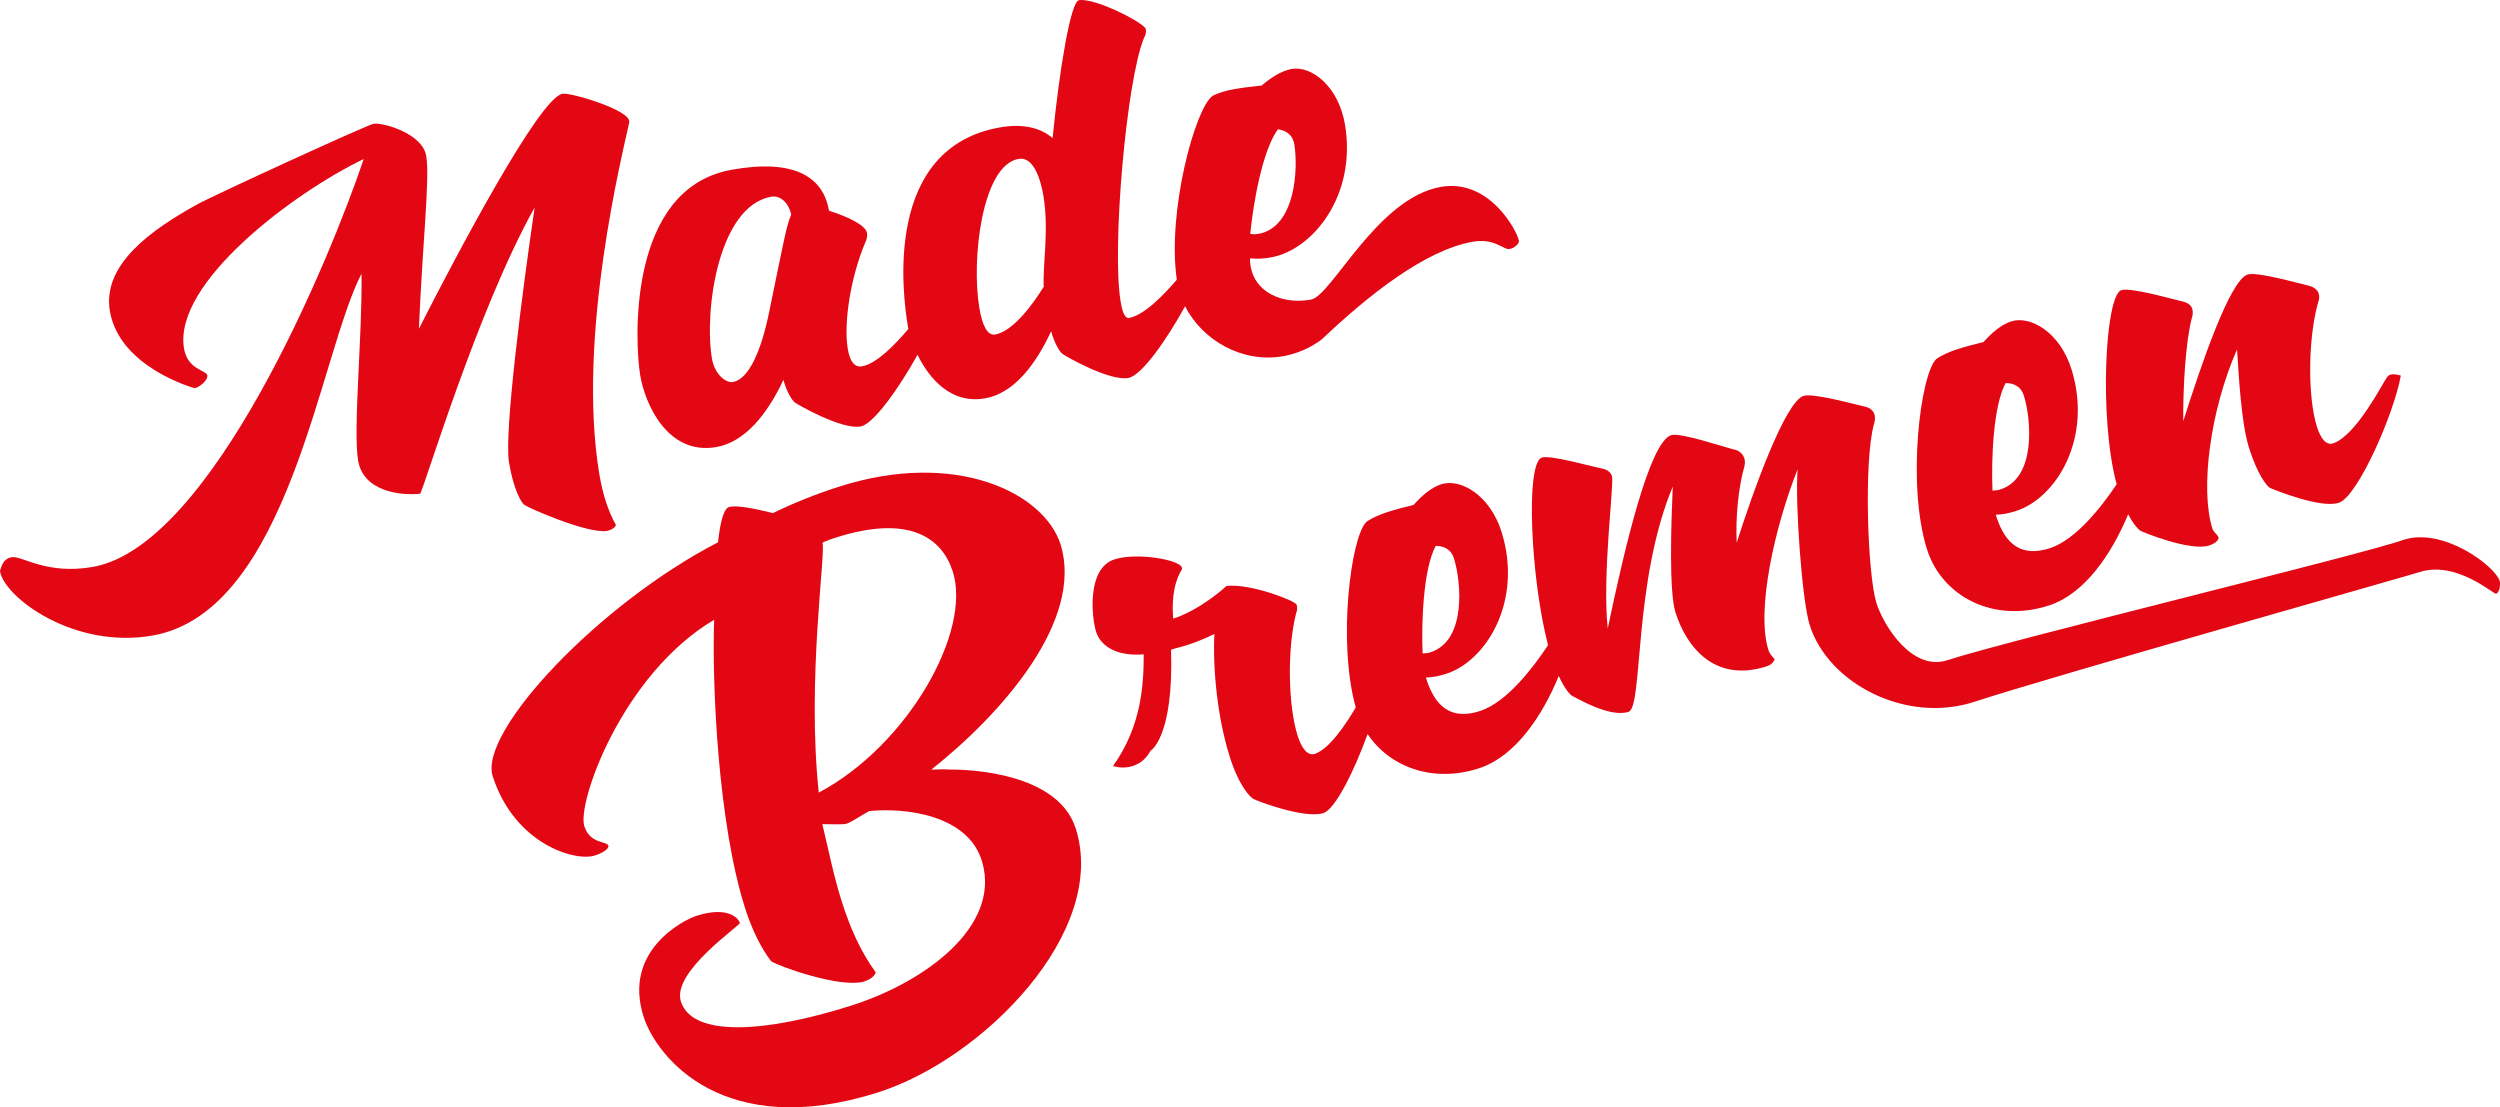
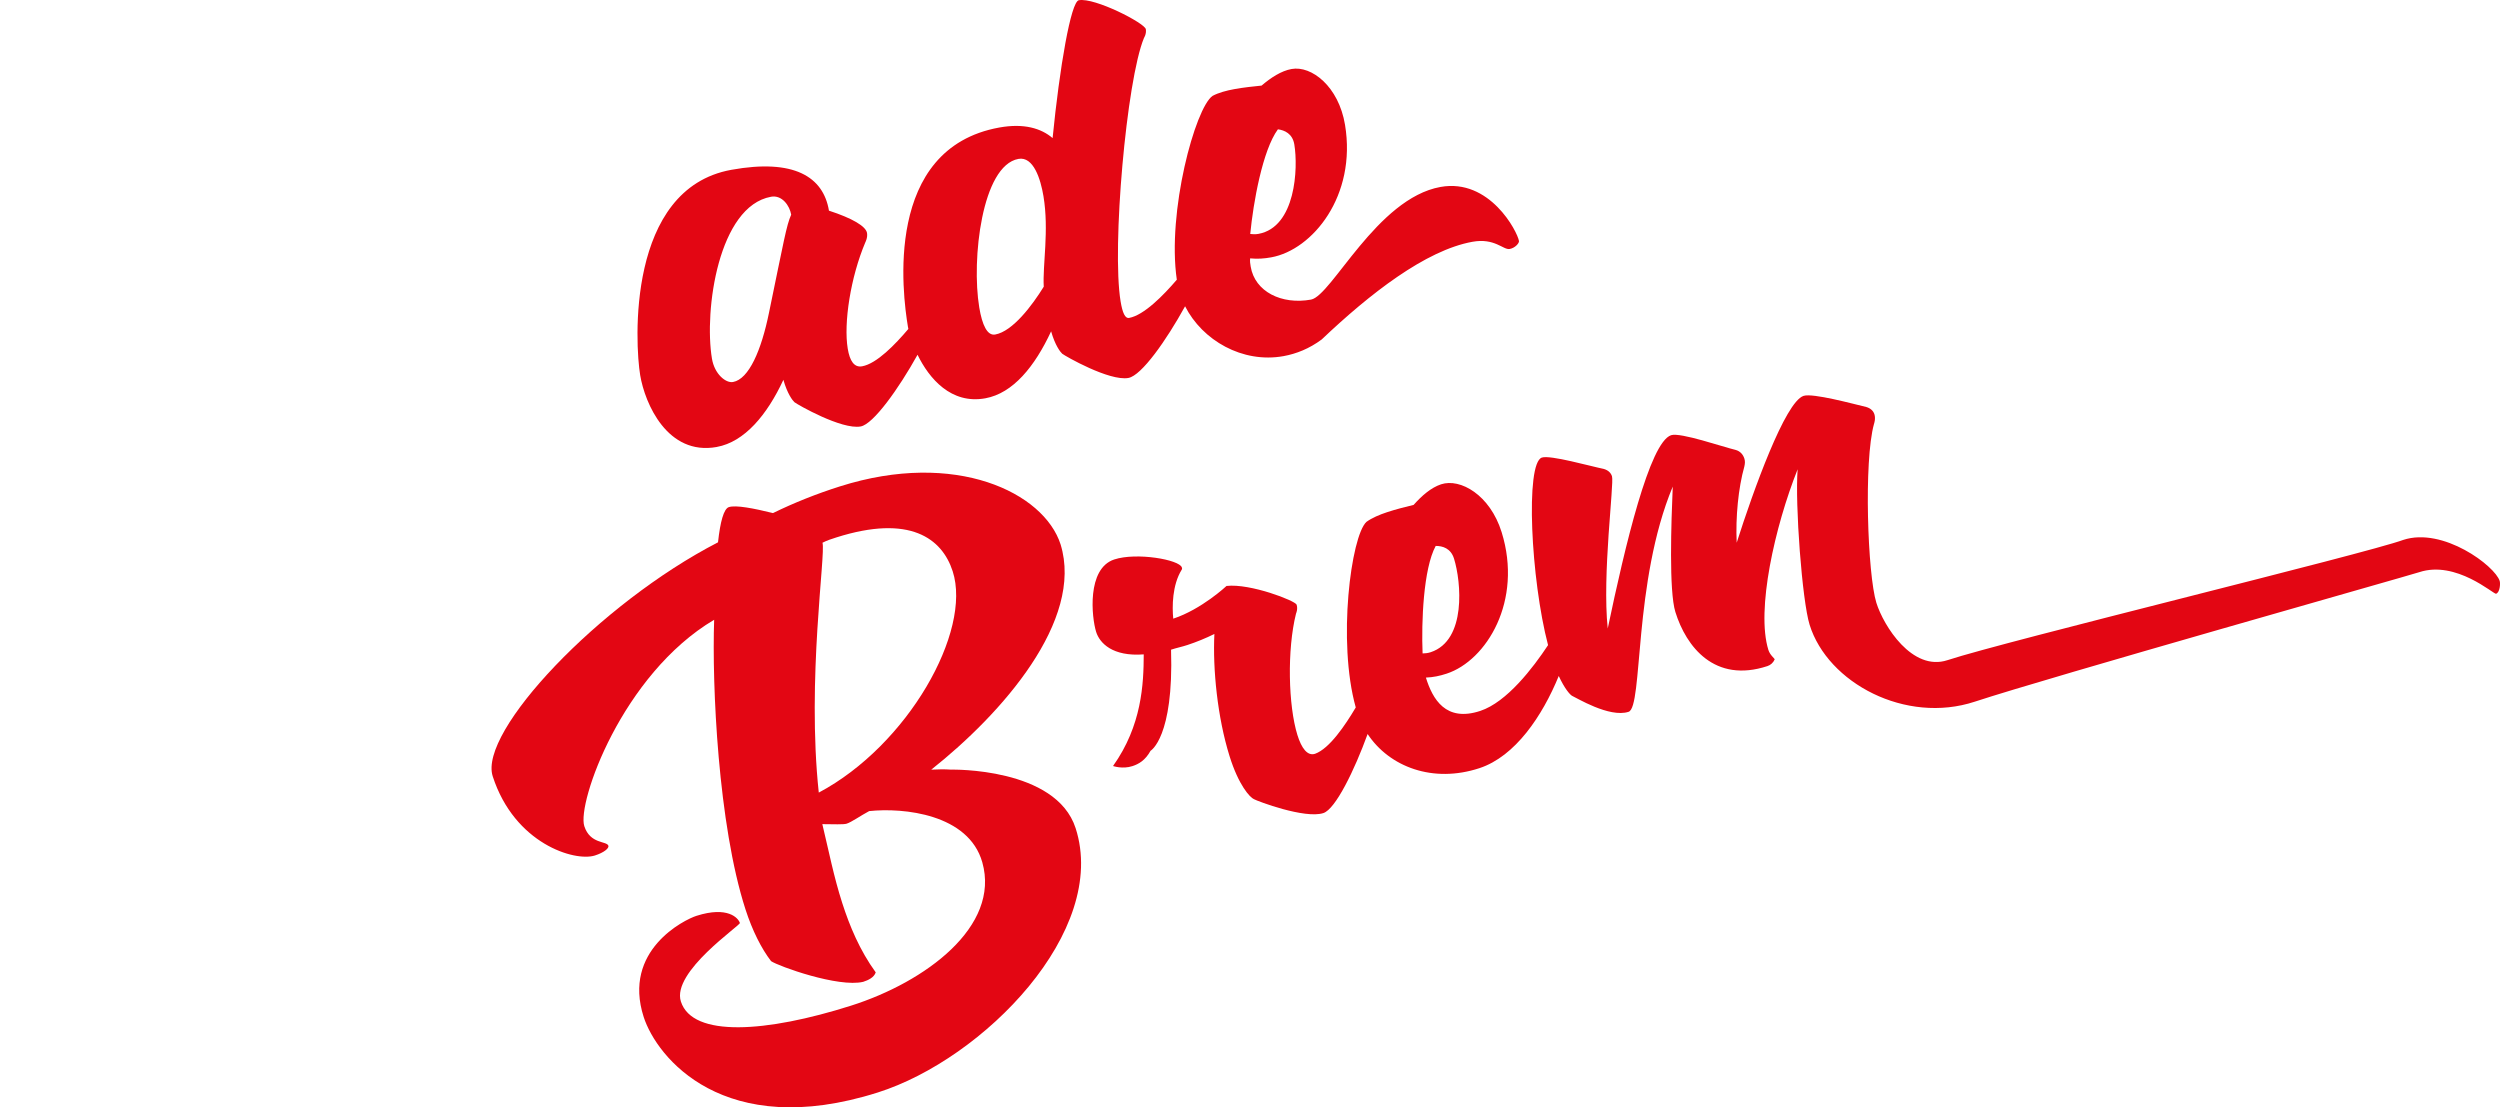
<svg xmlns="http://www.w3.org/2000/svg" viewBox="0 0 1406.45 622.96">
  <defs>
    <style>.d{fill:#e30613;}</style>
  </defs>
  <g id="a" />
  <g id="b">
    <g id="c">
      <g>
-         <path class="d" d="M86.11,357.5c76.43-13.84,93.56-157.67,117.26-203.52,.57,34-4.82,87.51-1.92,105.01,2.97,17.89,24.48,19.87,34.88,18.77,1.98-1.93,32.11-103.42,64.45-161.03-6.92,47.12-17.22,126.6-14.44,143.34,2.59,15.6,6.98,22.65,8.57,23.93,2.61,1.88,34.89,16.03,46.19,14.76,1.79-.32,4.41-1.19,5.43-3.34-4.58-8.19-7.56-17.84-9.39-28.87-12.88-77.64,13.55-181.99,16.9-197.89l-.13-.76c-1.07-6.47-33.04-15.97-37.51-15.16-12.96,2.35-59.21,89.91-80.74,132.23,2.07-48.59,6.22-84.62,4.14-97.18-2.15-12.94-24.8-19.03-29.71-18.14-3.58,.65-91.3,40.84-99.28,45.42-25.3,13.99-53.36,33.58-49.01,59.84,5.3,31.97,47.73,43.49,47.73,43.49,2.68-.49,7.54-4.5,7.1-7.17-.5-3.04-11.1-3.09-13.12-15.26-6.12-36.92,61.89-87.65,101.12-106.52-19.13,56.78-85.5,217.37-152.1,229.43-26.37,4.78-40.2-6.44-46.01-5.39-2.68,.49-5.18,2.11-6.53,7.85,2.46,14.84,41.86,44.16,86.11,36.15Z" />
        <path class="d" d="M403.24,251.45c15.64-2.83,28.31-18.06,37.48-37.76,2.22,7.83,5.15,11.61,6.23,12.59,1.59,1.28,26.52,15.58,37.25,13.64,7.14-1.29,21.39-21.25,31.99-40.34,6.52,13.37,18.87,27.99,38.12,24.5,15.64-2.83,27.87-17.98,37.03-37.68,2.22,7.83,5.15,11.61,6.23,12.59,1.59,1.28,26.53,15.58,37.25,13.64,7.44-1.35,21.39-21.25,31.89-40.32,9.72,19.14,32.27,32.22,55.39,28.04,7.15-1.3,14.5-4.19,21.47-9.38,27.05-25.68,58.44-50.18,84.81-54.95,12.52-2.27,17.36,4.7,20.93,4.05,3.13-.57,5.43-3.34,5.24-4.48-.88-5.33-16.47-35.43-44.18-30.41-35.76,6.48-61.2,61.26-72.82,63.37-16.54,3-31.59-4.47-33.93-18.55-.25-1.52-.51-3.04-.31-4.65,4.21,.41,7.85,.15,11.87-.58,23.24-4.21,48.13-34.59,41.51-74.55-3.6-21.69-18.9-33.43-30.07-31.4-5.81,1.05-11.63,4.85-16.87,9.33-4.98,.51-9.96,1.02-15.32,1.99-4.47,.81-8.88,2-12.26,3.79-9.76,6.79-25.68,65.31-20.11,103.43-7.57,8.83-18.48,19.99-26.86,21.5-2.24,.4-3.7-2.86-4.77-9.33-4.99-30.06,3.3-124.47,13.17-148.21,0,0,1.47-2.23,1.03-4.89-.57-3.42-28.75-17.92-37.69-16.3-4.47,.81-10.8,37.63-14.76,77.55-6.44-5.5-16.14-8.45-29.99-5.94-65.26,11.82-54.44,93.75-51.41,112.02,.07,.41,.15,.84,.25,1.3-7.4,8.74-17.76,19.51-26.01,21.01-4.47,.81-6.95-3.05-8.09-9.9-2.4-14.46,1.61-40.28,9.88-59.81,0,0,1.41-2.61,.97-5.27-.63-3.81-8.28-8.3-21.42-12.58-3.16-19.03-19.61-29.38-54.92-22.98-59,10.69-54.19,98.02-51.28,115.52,2.65,15.98,15.36,45.43,43.08,40.41ZM718.92,72.75c3.76,.49,8.23,2.43,9.24,8.52,2.21,13.32,.81,46.5-20.2,50.31-1.79,.32-3.19,.19-4.6,.05,1.69-17.55,6.92-47.12,15.56-58.87Zm-145.96,16.64c8.49-1.54,12.49,11.46,14.07,20.97,3.22,19.41-.52,38.51,.16,50.93-6.53,10.59-17.47,25.12-27.31,26.9-4.47,.81-7.33-5.34-8.97-15.23-4.48-27.02,1.49-79.85,22.05-83.57Zm-139.19,21.29c6.26-1.13,10.52,5.15,11.34,10.1-2.69,5.98-4.05,14.45-12.49,55.18-4.32,21.17-11.3,37.33-20.24,38.95-4.02,.73-10.39-4.39-11.85-13.14-4.54-27.4,3.73-85.74,33.24-91.08Z" />
        <path class="d" d="M535.15,432.99c-3.85-.31-7.55-.16-11.24,0,39.79-31.52,85.94-83.95,72.75-126.74-9.42-29.18-59.03-53.27-124.18-32.6-13.03,4.13-25.76,9.2-37.62,15-10.86-2.68-20.85-4.62-24.82-3.36-2.83,.9-4.85,8.18-6.1,19.81-66.92,34.51-134.83,106.61-126.75,131.62,12.26,37.98,46.15,48.17,57.48,44.57,5.1-1.62,8.05-4.09,7.6-5.48-.9-2.78-10.26-.83-13.55-11.02-4.19-12.97,21.16-85.35,73.05-116.12-1.28,36.66,2.22,115.21,17.62,162.92,3.89,12.04,9.03,22.16,14.4,29.13,4.03,2.81,37.95,15.02,51.85,11.63,2.83-.9,6.08-2.44,7.03-5.3-9.02-12.46-14.64-25.99-18.82-38.96-4.78-14.82-7.57-29.26-11.22-44.44,6.26,.05,11.96,.29,13.66-.25,2.83-.9,7.9-4.55,12.7-7.09,19.32-2.05,55.96,1.66,63.64,28.83,10.21,36.1-31.97,67.34-73.89,80.64-47.59,15.1-89.1,18.06-95.68-2.32-5.38-16.67,33.63-42.84,33.18-44.23-.9-2.78-6.84-9.58-24.4-4-6.8,2.16-41.82,19.4-29.71,56.92,7.33,22.7,45.06,69.96,131.74,42.45,59.48-18.87,129.96-90.77,111.26-148.67-11.06-34.28-69.97-32.95-69.97-32.95Zm-74.52,12.92c-6.83-63.71,4.03-134.55,2.08-140.58,2.68-1.36,4.95-2.08,7.78-2.98,41.35-13.12,59.5,.52,65.48,19.05,10.92,33.81-25.24,97.88-75.34,124.5Z" />
        <path class="d" d="M1351.97,303.76c-20.93,7.7-223.54,56.83-256.35,67.63-19.86,6.54-36.01-19.39-40.02-32.28-4.92-15.83-7.16-79.63-1.32-100.63,0,0,1.04-2.78,.24-5.36-.57-1.84-2.01-3.4-4.62-4.16-7.19-1.69-30.08-7.95-35.26-6.25-10.36,3.41-28.21,53.13-37.61,82.61-.67-14.39,.91-30.74,4.29-42.81,.4-1.76,.49-3,.04-4.48-.69-2.21-2.24-4.13-4.85-4.89-7.19-1.69-31.2-10.02-36.37-8.31-12.09,3.98-25.9,62.11-35.66,108.76-3.2-30.2,3.66-81.57,2.4-85.62-.57-1.84-2.01-3.4-4.63-4.16-7.62-1.55-30.08-7.95-34.82-6.39-9.4,3.1-6.21,68.55,3.48,105.52-8.44,12.76-23.17,32.07-38.15,37.01-19.43,6.4-26.8-6.6-30.58-18.75,4.23-.18,7.8-.95,11.68-2.22,22.45-7.39,42.95-40.94,30.93-79.59-6.53-20.99-23.28-30.49-34.07-26.93-5.61,1.85-10.86,6.42-15.44,11.58-4.86,1.2-9.73,2.39-14.91,4.1-4.32,1.42-8.52,3.21-11.63,5.45-8.68,8.02-16.4,67.37-6.02,104.41-5.95,10.02-14.75,23.12-22.88,26.06-4.32,1.42-7.65-3.16-9.94-10.53-5.15-16.57-5.88-47.99-.79-68.34,0,0,1.15-2.41,.35-4.99-.69-2.21-26.13-12.09-39.45-10.55,0,0-14,13.14-29.97,18.4-.65-6.69-.63-18.87,4.76-27.54,.32-.51,.21-.88,.09-1.25-1.37-4.42-25.53-8.64-38.05-4.51-15.54,5.12-12.71,32.6-10.19,40.7,1.95,6.26,9.13,14.04,26.79,12.69-.05,16.66-1.04,40.01-17.27,62.81,0,0,5.35,1.89,10.96,.04,3.46-1.14,7.11-3.15,10.17-8.63,0,0,13.07-7.45,11.51-56.86,3.02-1,6.16-1.62,9.18-2.62,5.18-1.71,10.25-3.78,15.2-6.22-.98,19.8,1.74,46.92,8.5,68.64,5.15,16.57,11.56,23.39,13.74,24.29,1.75,1.05,28.72,11.24,39.08,7.83,6.83-2.25,17.47-24.07,24.88-44.47,12.29,18.54,36.78,27.81,62.92,19.2,20.21-6.66,35.4-29.41,44.61-51.85,3.27,7.08,6.23,10.42,7.46,11.15,2.18,.9,21.04,12.55,31.83,9,8.2-2.7,2.5-73.07,24.84-126.7-.86,20.17-2.19,58.76,1.48,70.55,6.07,19.51,22.03,40.23,51.82,30.42,1.73-.57,3.23-1.87,4.06-3.77-.23-.74-2.64-2.38-3.56-5.32-6.98-22.46,3.64-69.39,16.46-101.62-1.52,19.58,2.51,73.86,6.74,87.48,10.19,32.77,54.08,56.06,92.93,43.26,41.44-13.65,243.56-70.72,250.04-72.85,20.72-6.83,41.91,12.57,43.21,12.14,2.16-.71,2.51-5.7,2.05-7.17-2.63-8.47-31.85-30.5-54.3-23.11Zm-544.28,3.37c3.8-.03,8.48,1.26,10.32,7.16,4.01,12.89,7.15,45.95-13.14,52.63-1.72,.57-3.14,.63-4.55,.69-.72-17.62,.42-47.63,7.37-60.47Z" />
-         <path class="d" d="M1344.8,210.78c-.86,.28-1.61,.94-1.93,1.45-2.34,3.2-17.37,32.92-30.32,37.18-3.88,1.28-6.99-2.57-9.16-9.57-5.04-16.2-5.13-48.64,.71-69.64,0,0,1.15-2.41,.35-4.99-.57-1.84-2.01-3.4-5.17-4.38-7.19-1.69-29.65-8.1-34.83-6.39-9.93,3.27-25.88,49.93-36.19,82.55-.2-19.01,1.33-44.68,4.8-58,0,0,1.04-2.78,.24-5.35-.46-1.47-1.89-3.03-4.51-3.79-7.19-1.69-30.19-8.32-35.37-6.62-9.24,3.04-12.56,72.84-2.62,109.18-8.54,12.75-22.87,31.13-37.44,35.93-19.43,6.4-26.8-6.6-30.58-18.75,4.23-.18,7.8-.95,11.68-2.22,22.45-7.39,42.95-40.94,30.93-79.59-6.53-20.99-23.28-30.49-34.07-26.93-5.61,1.85-10.86,6.42-15.44,11.58-4.86,1.2-9.73,2.39-14.91,4.1-4.32,1.42-8.52,3.21-11.63,5.45-8.87,8.2-16.76,70.06-5.31,106.87,8.24,26.51,37.36,42.08,68.87,31.7,20.03-6.6,35.13-29.01,44.37-51.25,3.03,5.77,5.72,8.58,6.82,9.23,1.75,1.05,28.4,11.75,38.76,8.34,2.16-.71,4.63-1.93,5.35-4.2-.69-2.21-2.87-3.11-3.56-5.32-6.98-22.46-1.2-66.58,13.87-100.77,1.01,15.5,2.41,41.42,6.65,55.04,4.81,15.46,10.12,21.83,11.87,22.88,2.18,.9,28.4,11.75,38.76,8.34,10.79-3.55,31.29-50.89,34.86-71.55,0,0-3.71-1.21-5.87-.5Zm-216.5,4.74c3.8-.03,8.48,1.26,10.32,7.16,4.01,12.89,7.15,45.95-13.14,52.63-1.72,.57-3.13,.63-4.55,.69-.72-17.62,.42-47.63,7.37-60.47Z" />
      </g>
    </g>
  </g>
</svg>